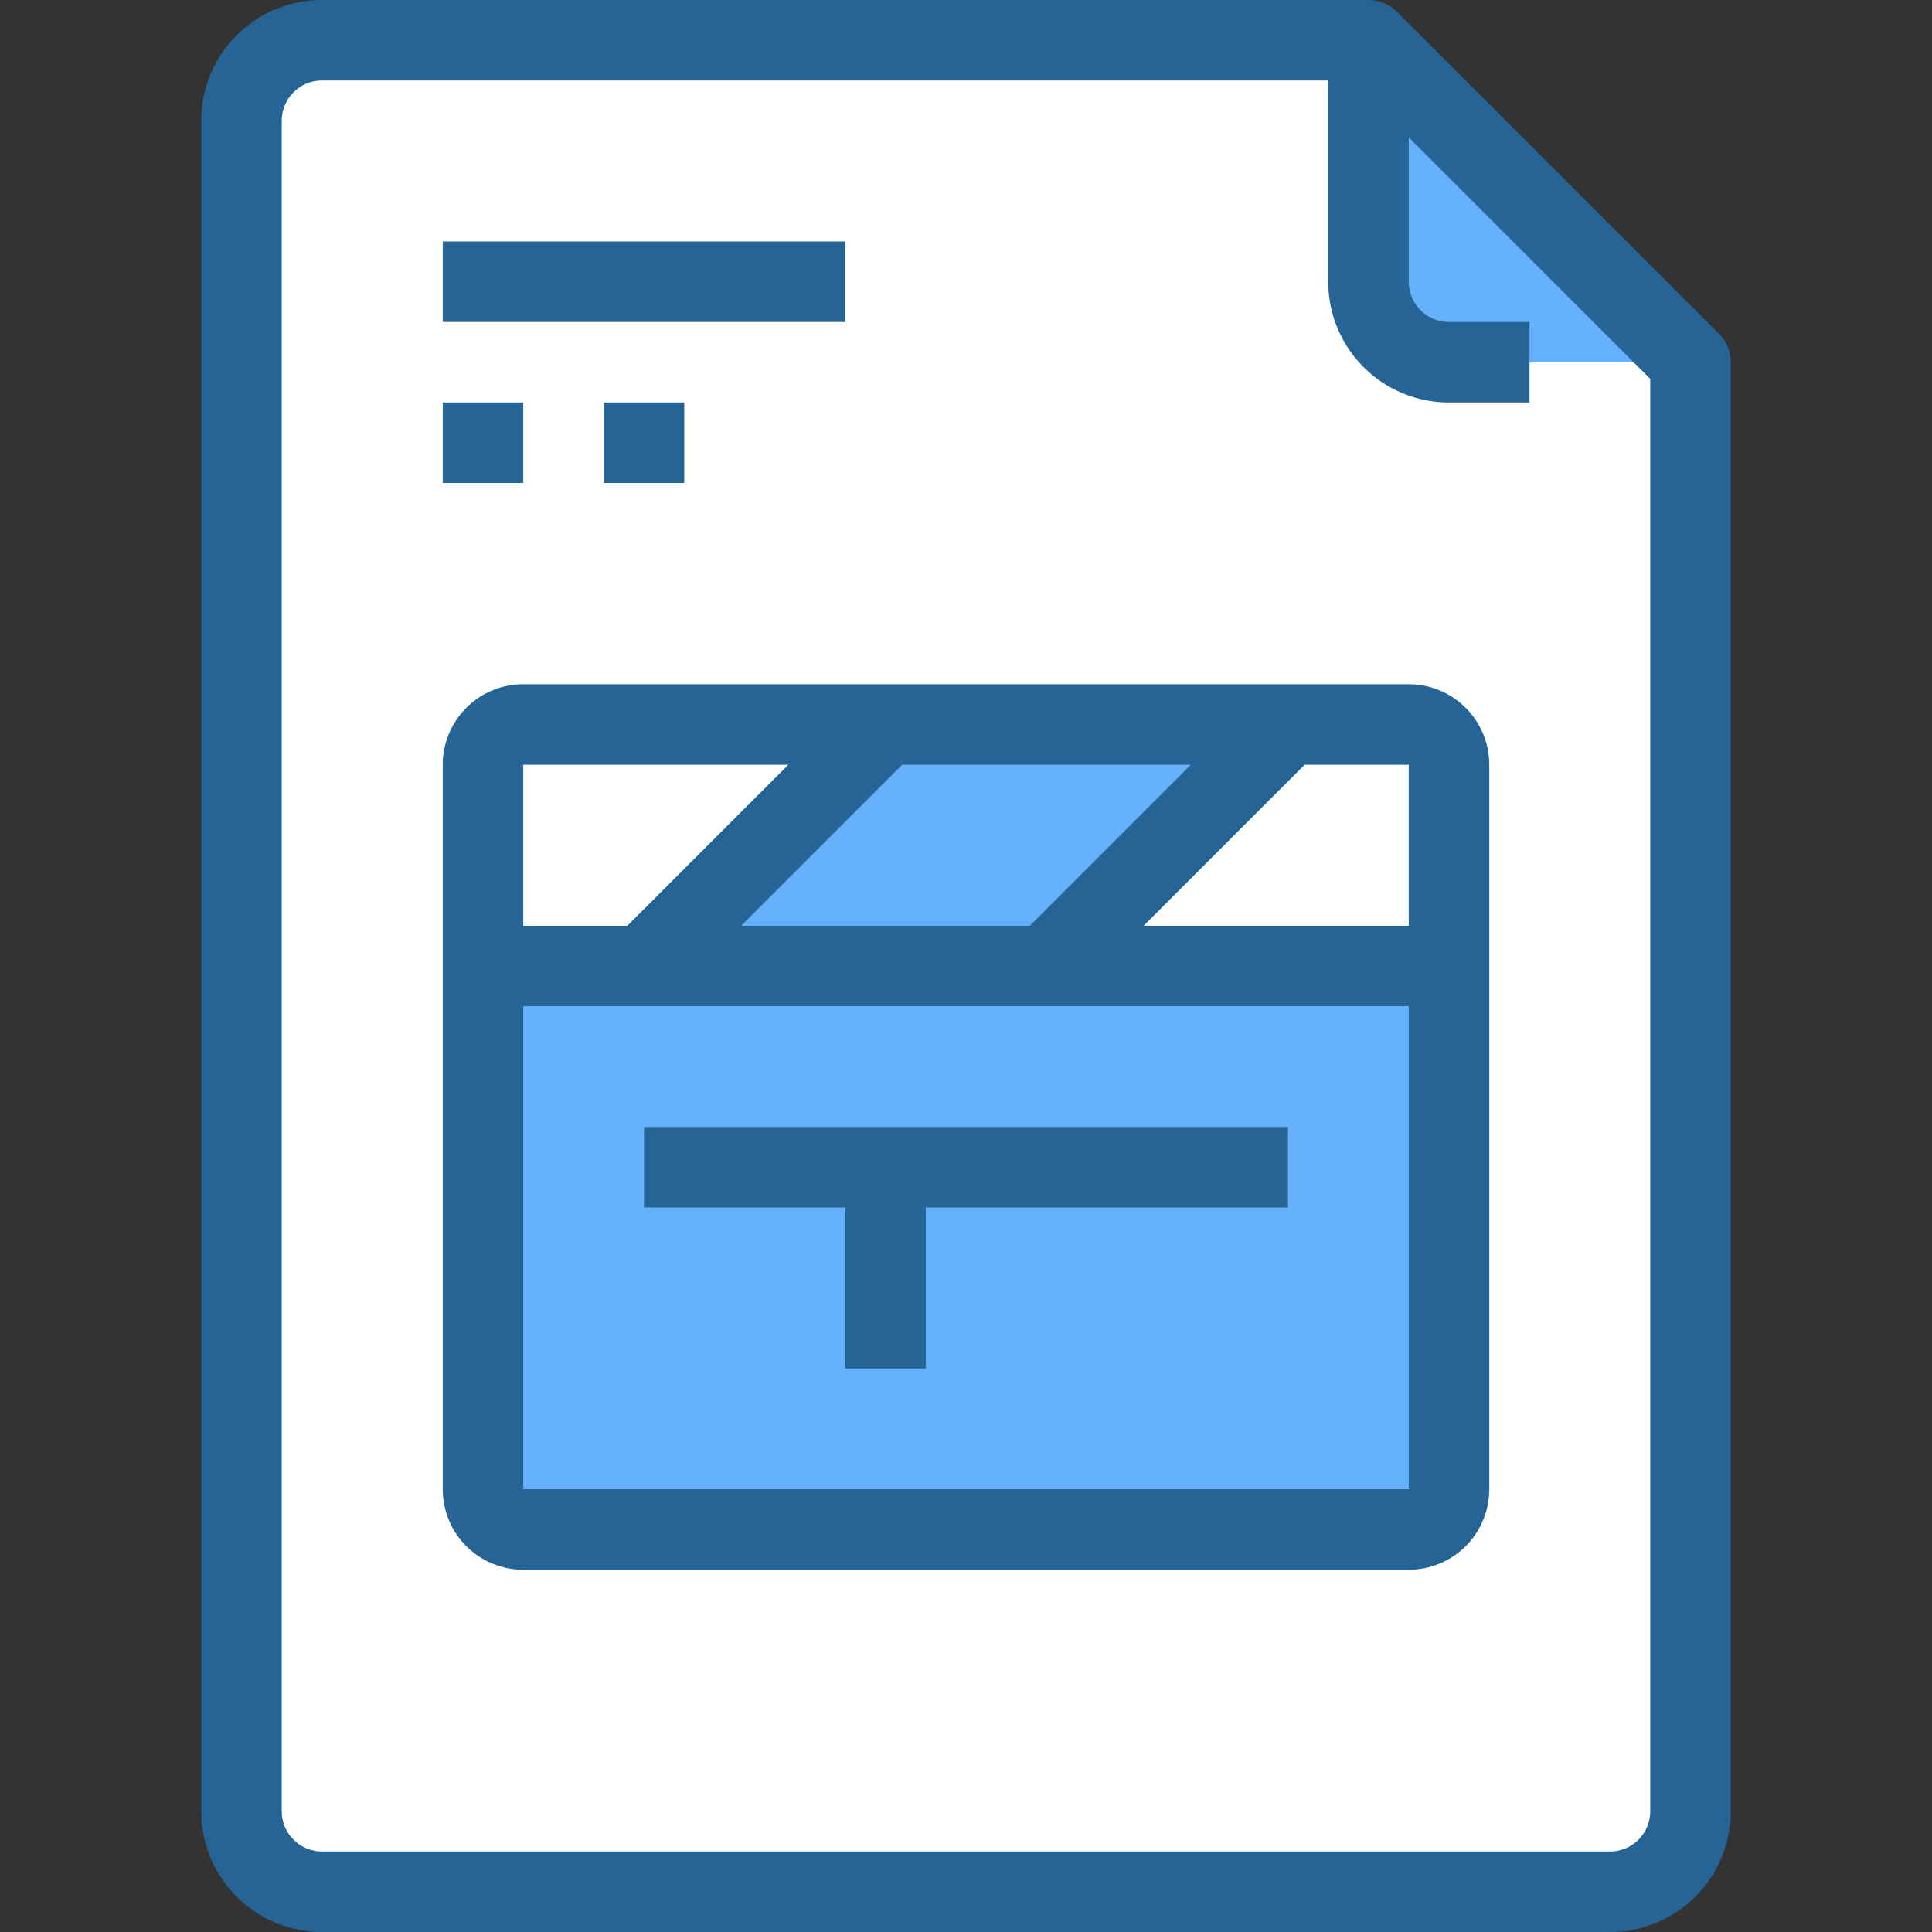
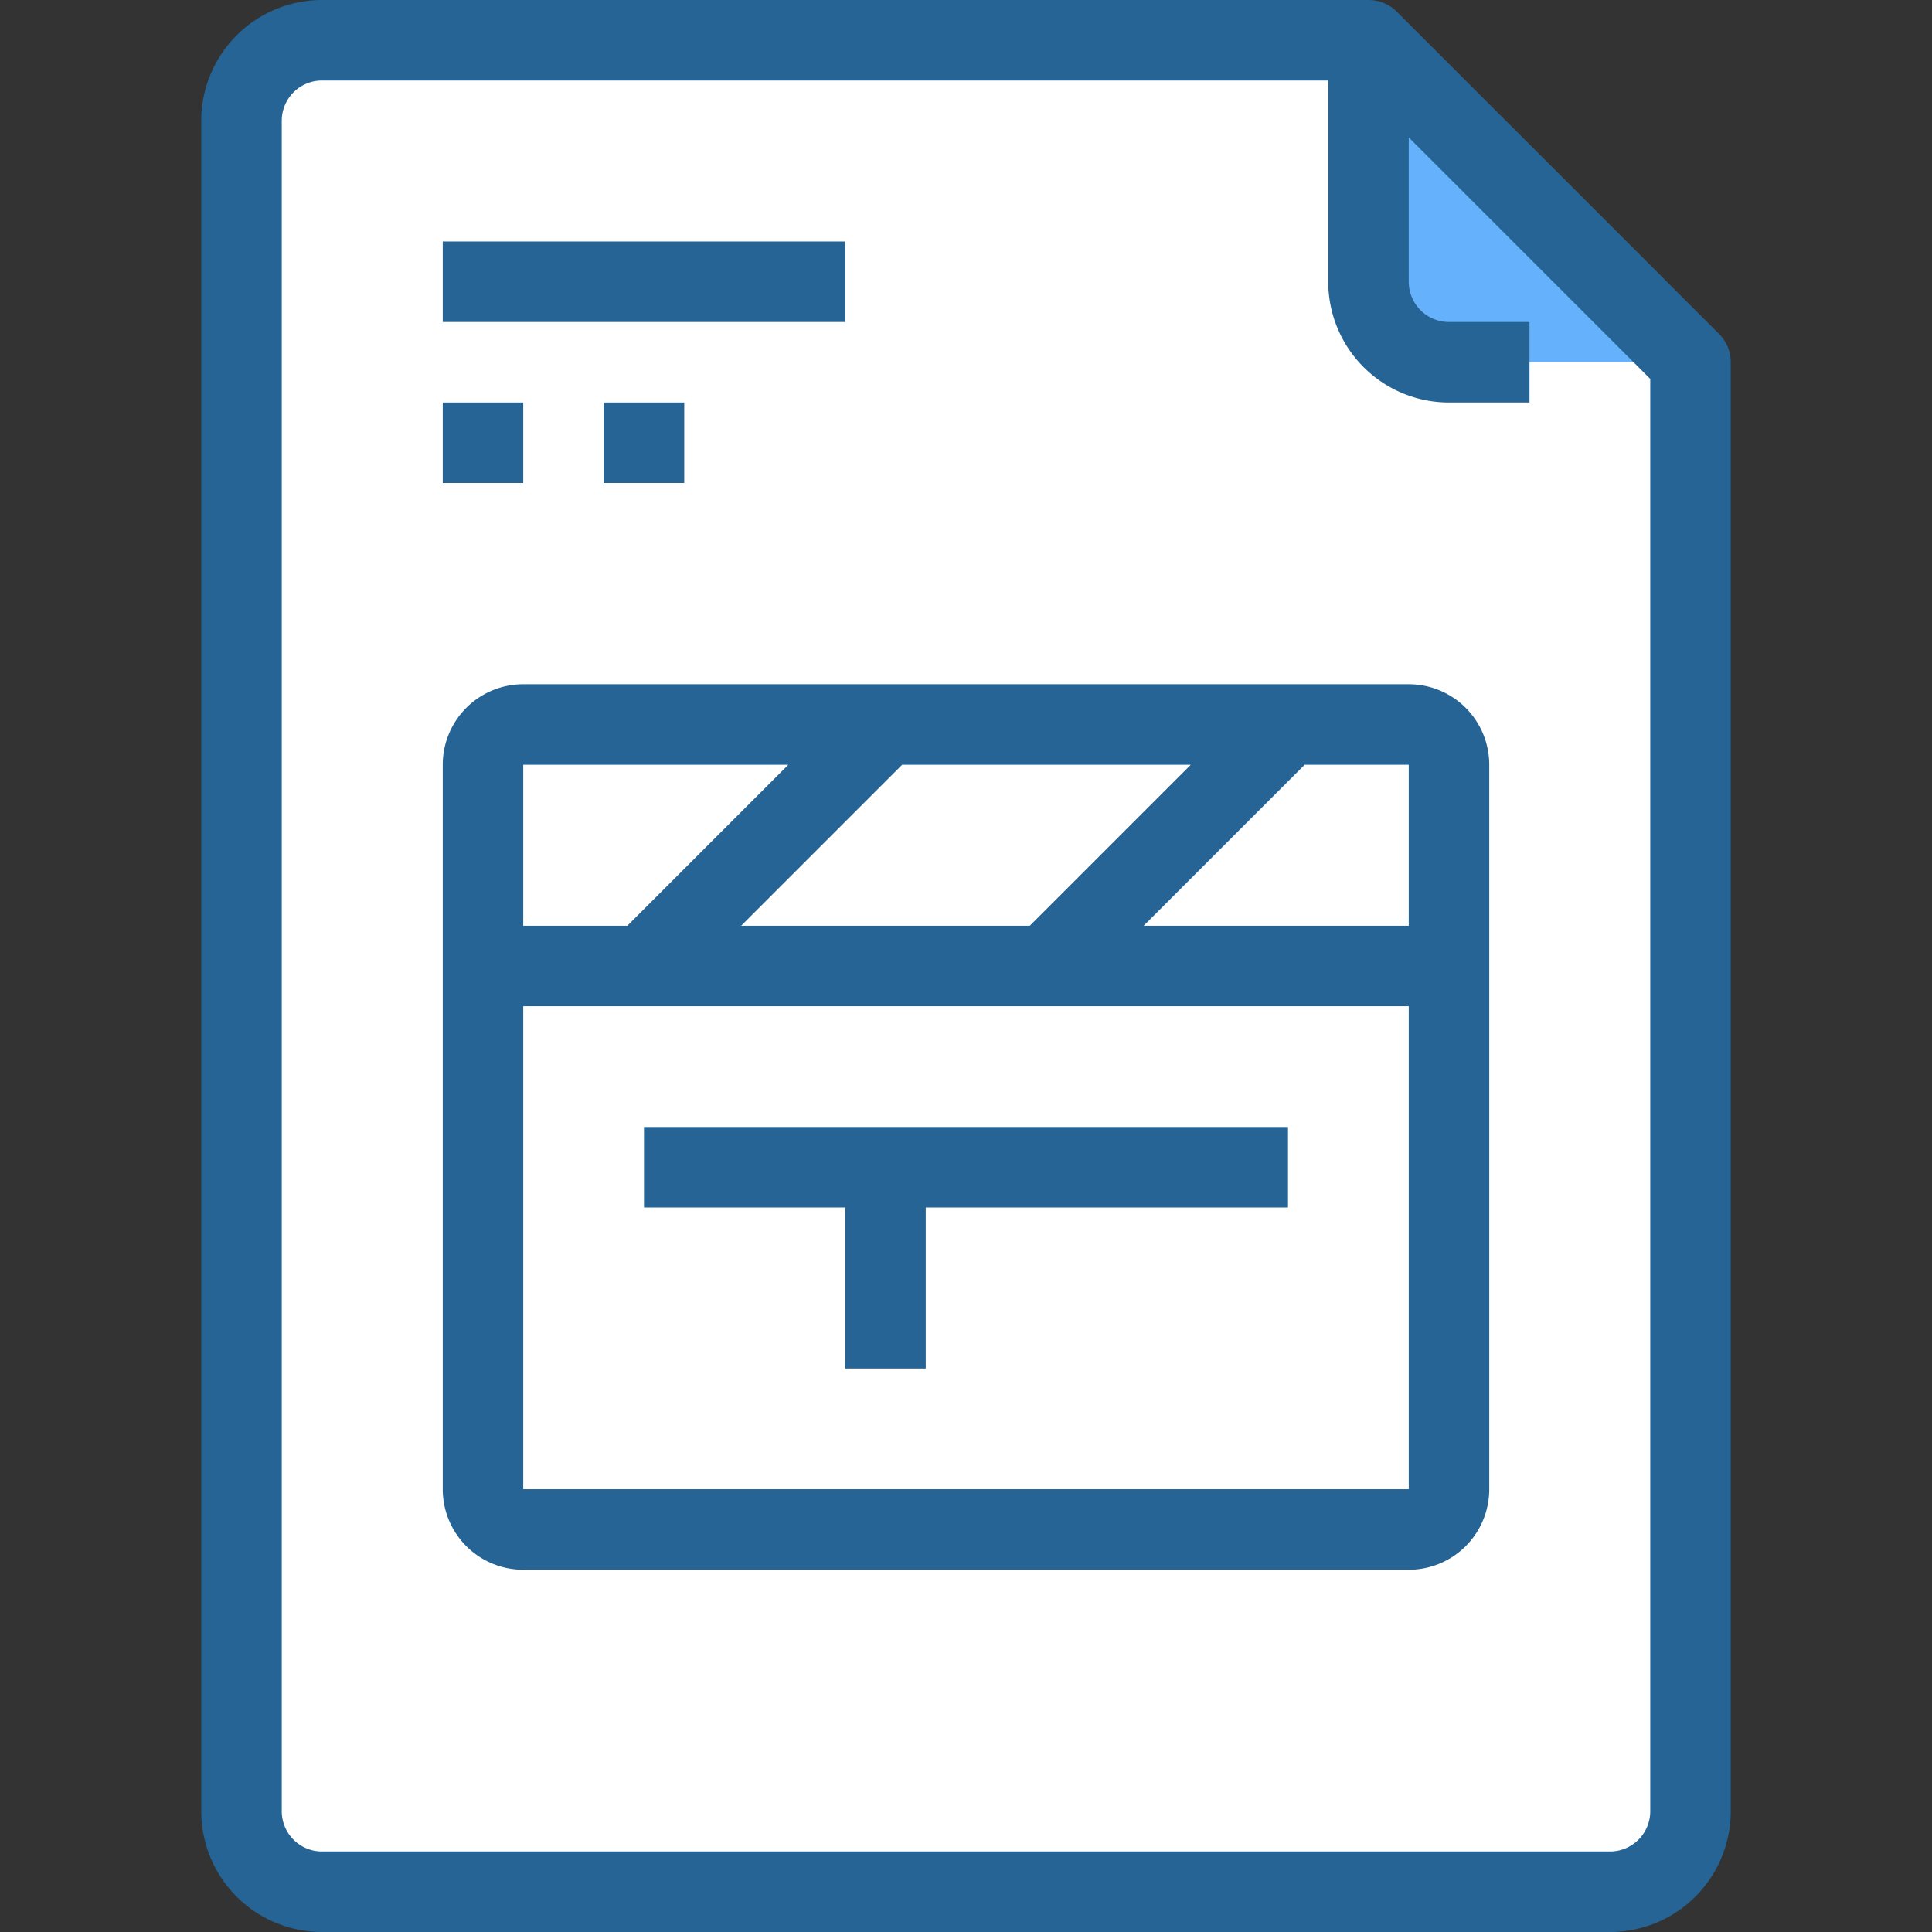
<svg xmlns="http://www.w3.org/2000/svg" viewBox="0 0 48 48">
  <rect x="0" y="0" width="48" height="48" fill="#333333" stroke="none" />
  <defs>
    <style>.cls-1{fill:#65b1fc;}.cls-2{fill:#fff;}.cls-3{fill:#256494;}</style>
  </defs>
  <title>44-Movie File</title>
  <g id="_44-Movie_File" data-name="44-Movie File">
    <path class="cls-1" d="M42,9H36a2.006,2.006,0,0,1-2-2V1Z" />
    <path class="cls-2" d="M42,9V45a2.006,2.006,0,0,1-2,2H8a2.006,2.006,0,0,1-2-2V3A2.006,2.006,0,0,1,8,1H34V7a2.006,2.006,0,0,0,2,2h6Z" />
-     <polygon class="cls-1" points="32 18 32 18.03 26.03 24 16.03 24 22 18.03 22 18 32 18" />
    <path class="cls-2" d="M36,19v5H26.074L32,18.03V18h3A1,1,0,0,1,36,19Z" />
    <path class="cls-2" d="M22,18v.03L16.012,24H12V19a1,1,0,0,1,1-1Z" />
-     <path class="cls-1" d="M36,24V37a1,1,0,0,1-1,1H13a1,1,0,0,1-1-1V24H36Z" />
+     <path class="cls-1" d="M36,24V37a1,1,0,0,1-1,1H13a1,1,0,0,1-1-1H36Z" />
    <path class="cls-3" d="M35,17H13a2,2,0,0,0-2,2V37a2,2,0,0,0,2,2H35a2,2,0,0,0,2-2V19A2,2,0,0,0,35,17Zm0,6H28.414l4-4H35ZM18.414,23l4-4h7.171l-4,4Zm1.172-4-4,4H13V19ZM13,37V25H35V37Z" />
    <rect class="cls-3" x="11" y="6" width="10" height="2" />
    <rect class="cls-3" x="11" y="10" width="2" height="2" />
    <rect class="cls-3" x="15" y="10" width="2" height="2" />
    <path class="cls-3" d="M42.707,8.293l-8-8A1,1,0,0,0,34,0H8A3,3,0,0,0,5,3V45a3,3,0,0,0,3,3H40a3,3,0,0,0,3-3V9A1,1,0,0,0,42.707,8.293ZM41,45a1,1,0,0,1-1,1H8a1,1,0,0,1-1-1V3A1,1,0,0,1,8,2H33V7a3,3,0,0,0,3,3h2V8H36a1,1,0,0,1-1-1V3.414l6,6Z" />
    <polygon class="cls-3" points="16 30 21 30 21 34 23 34 23 30 32 30 32 28 16 28 16 30" />
  </g>
</svg>